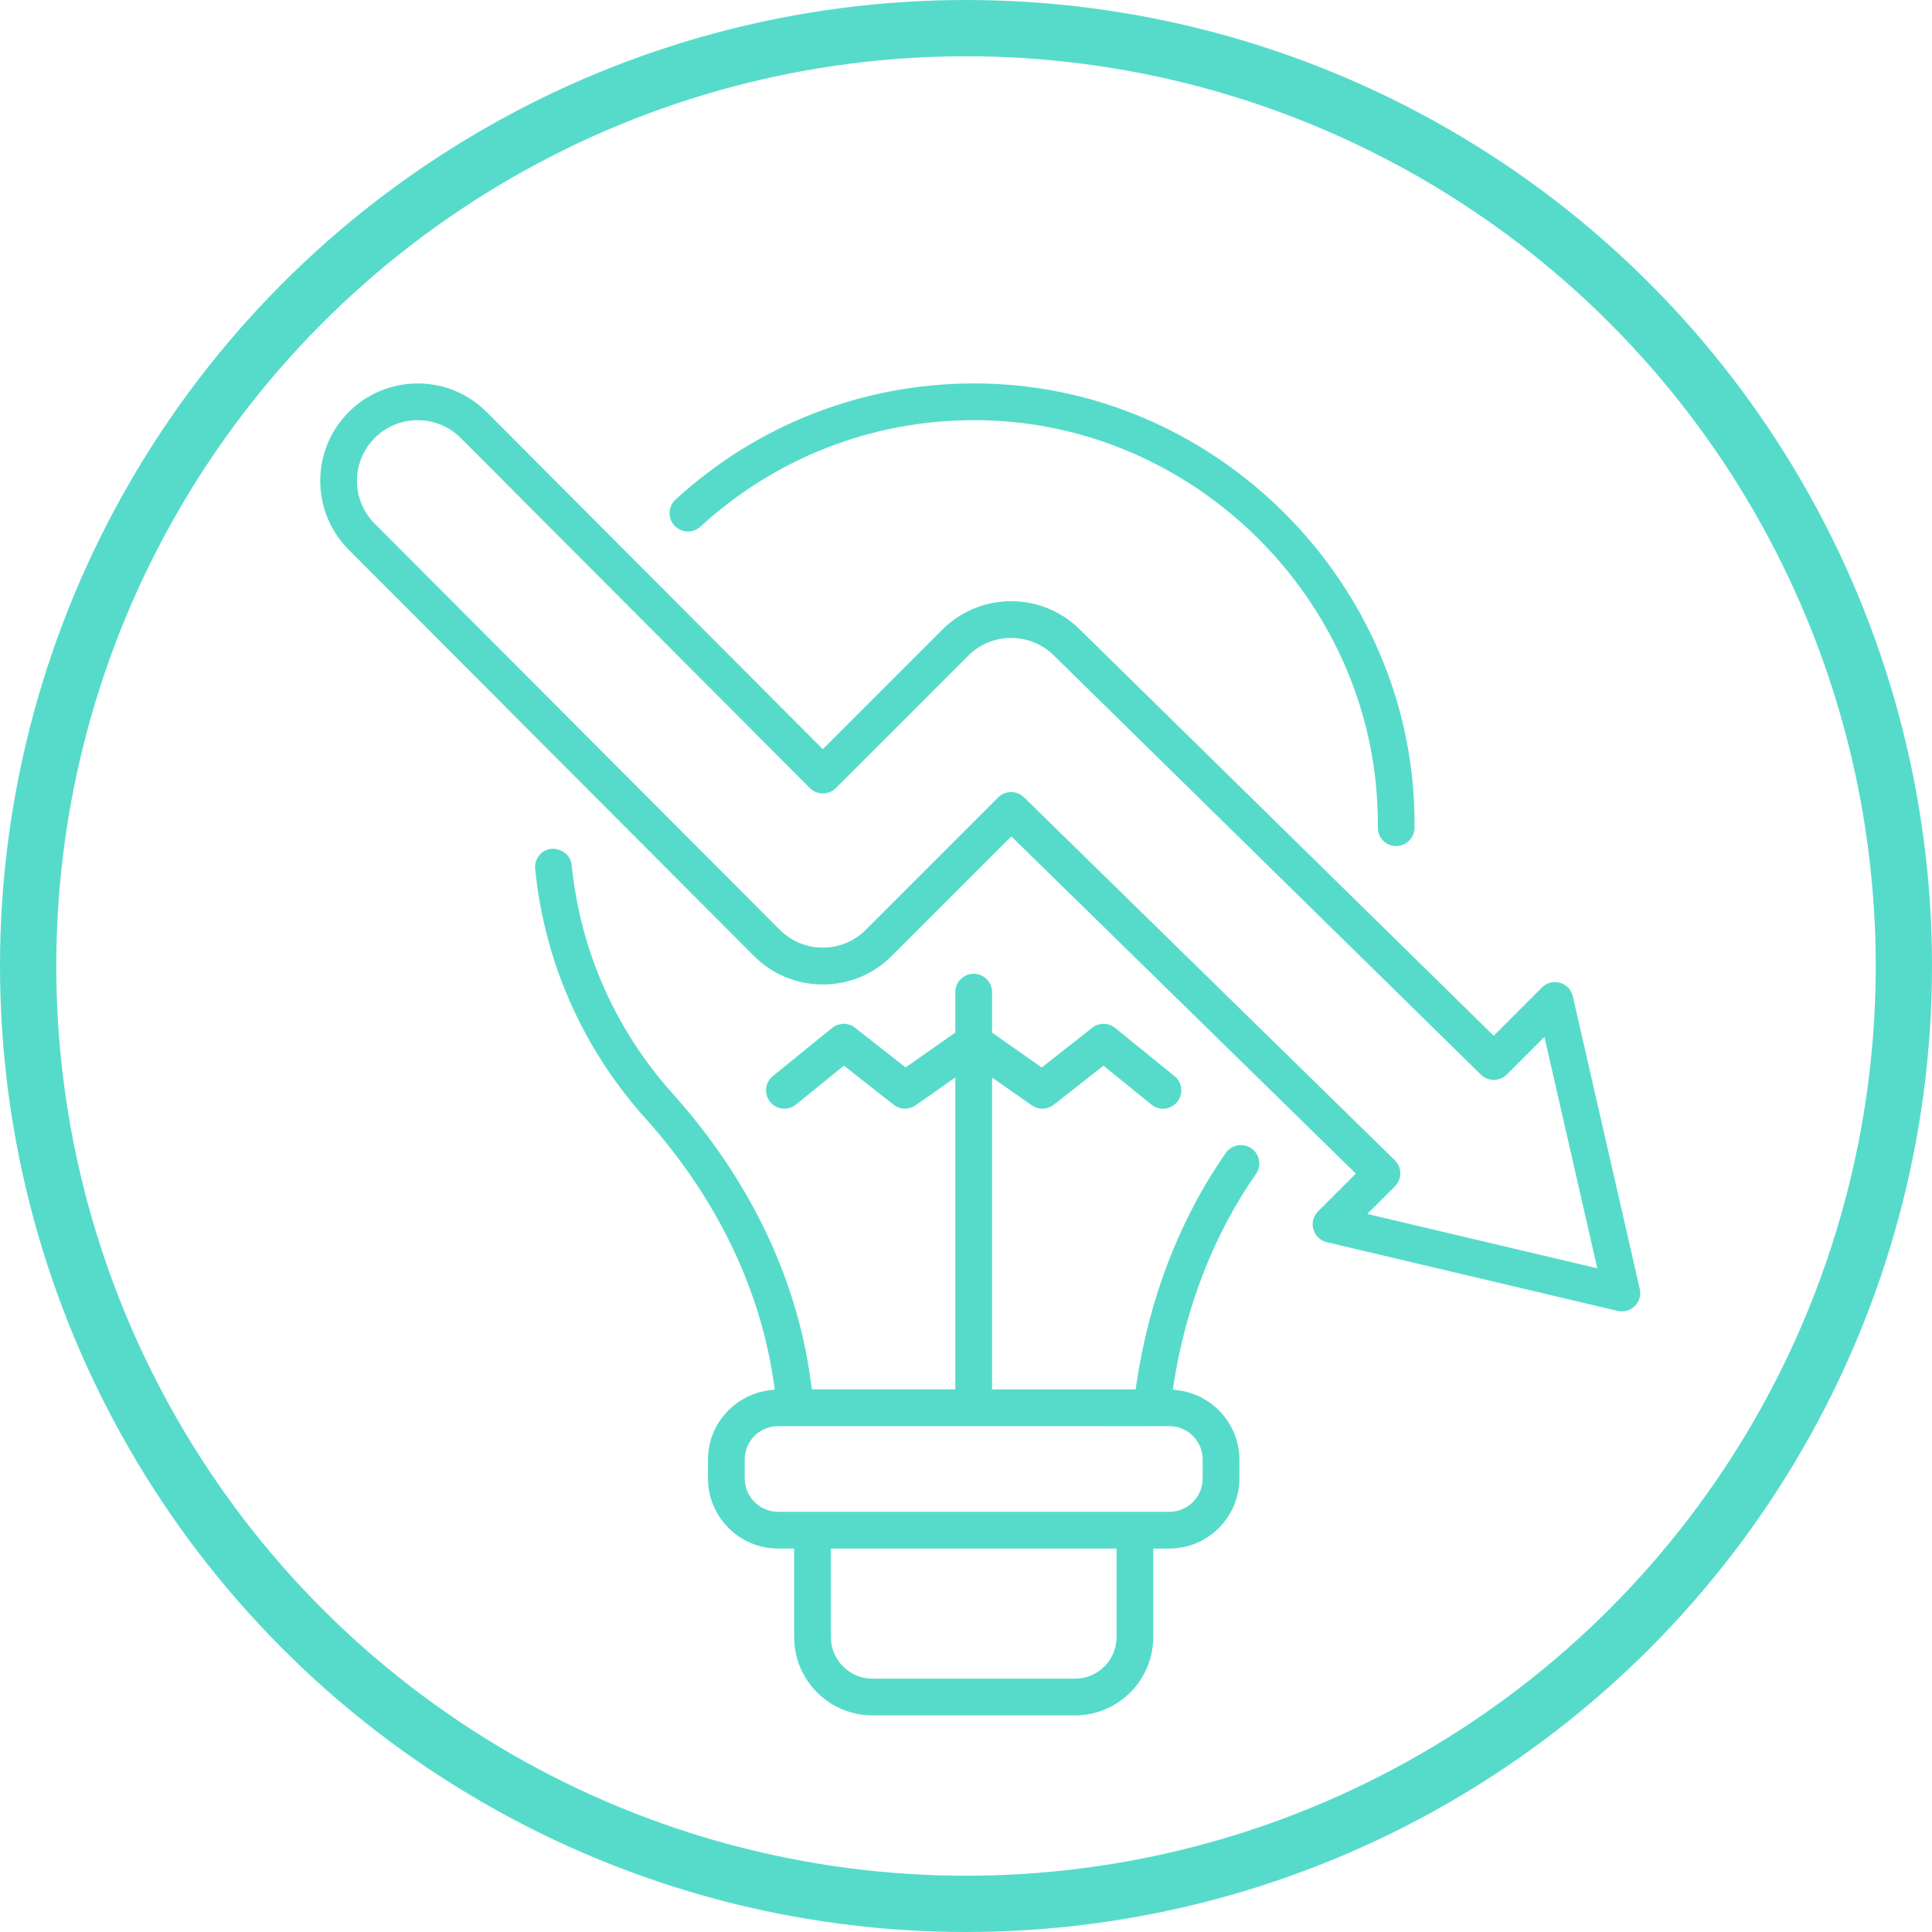
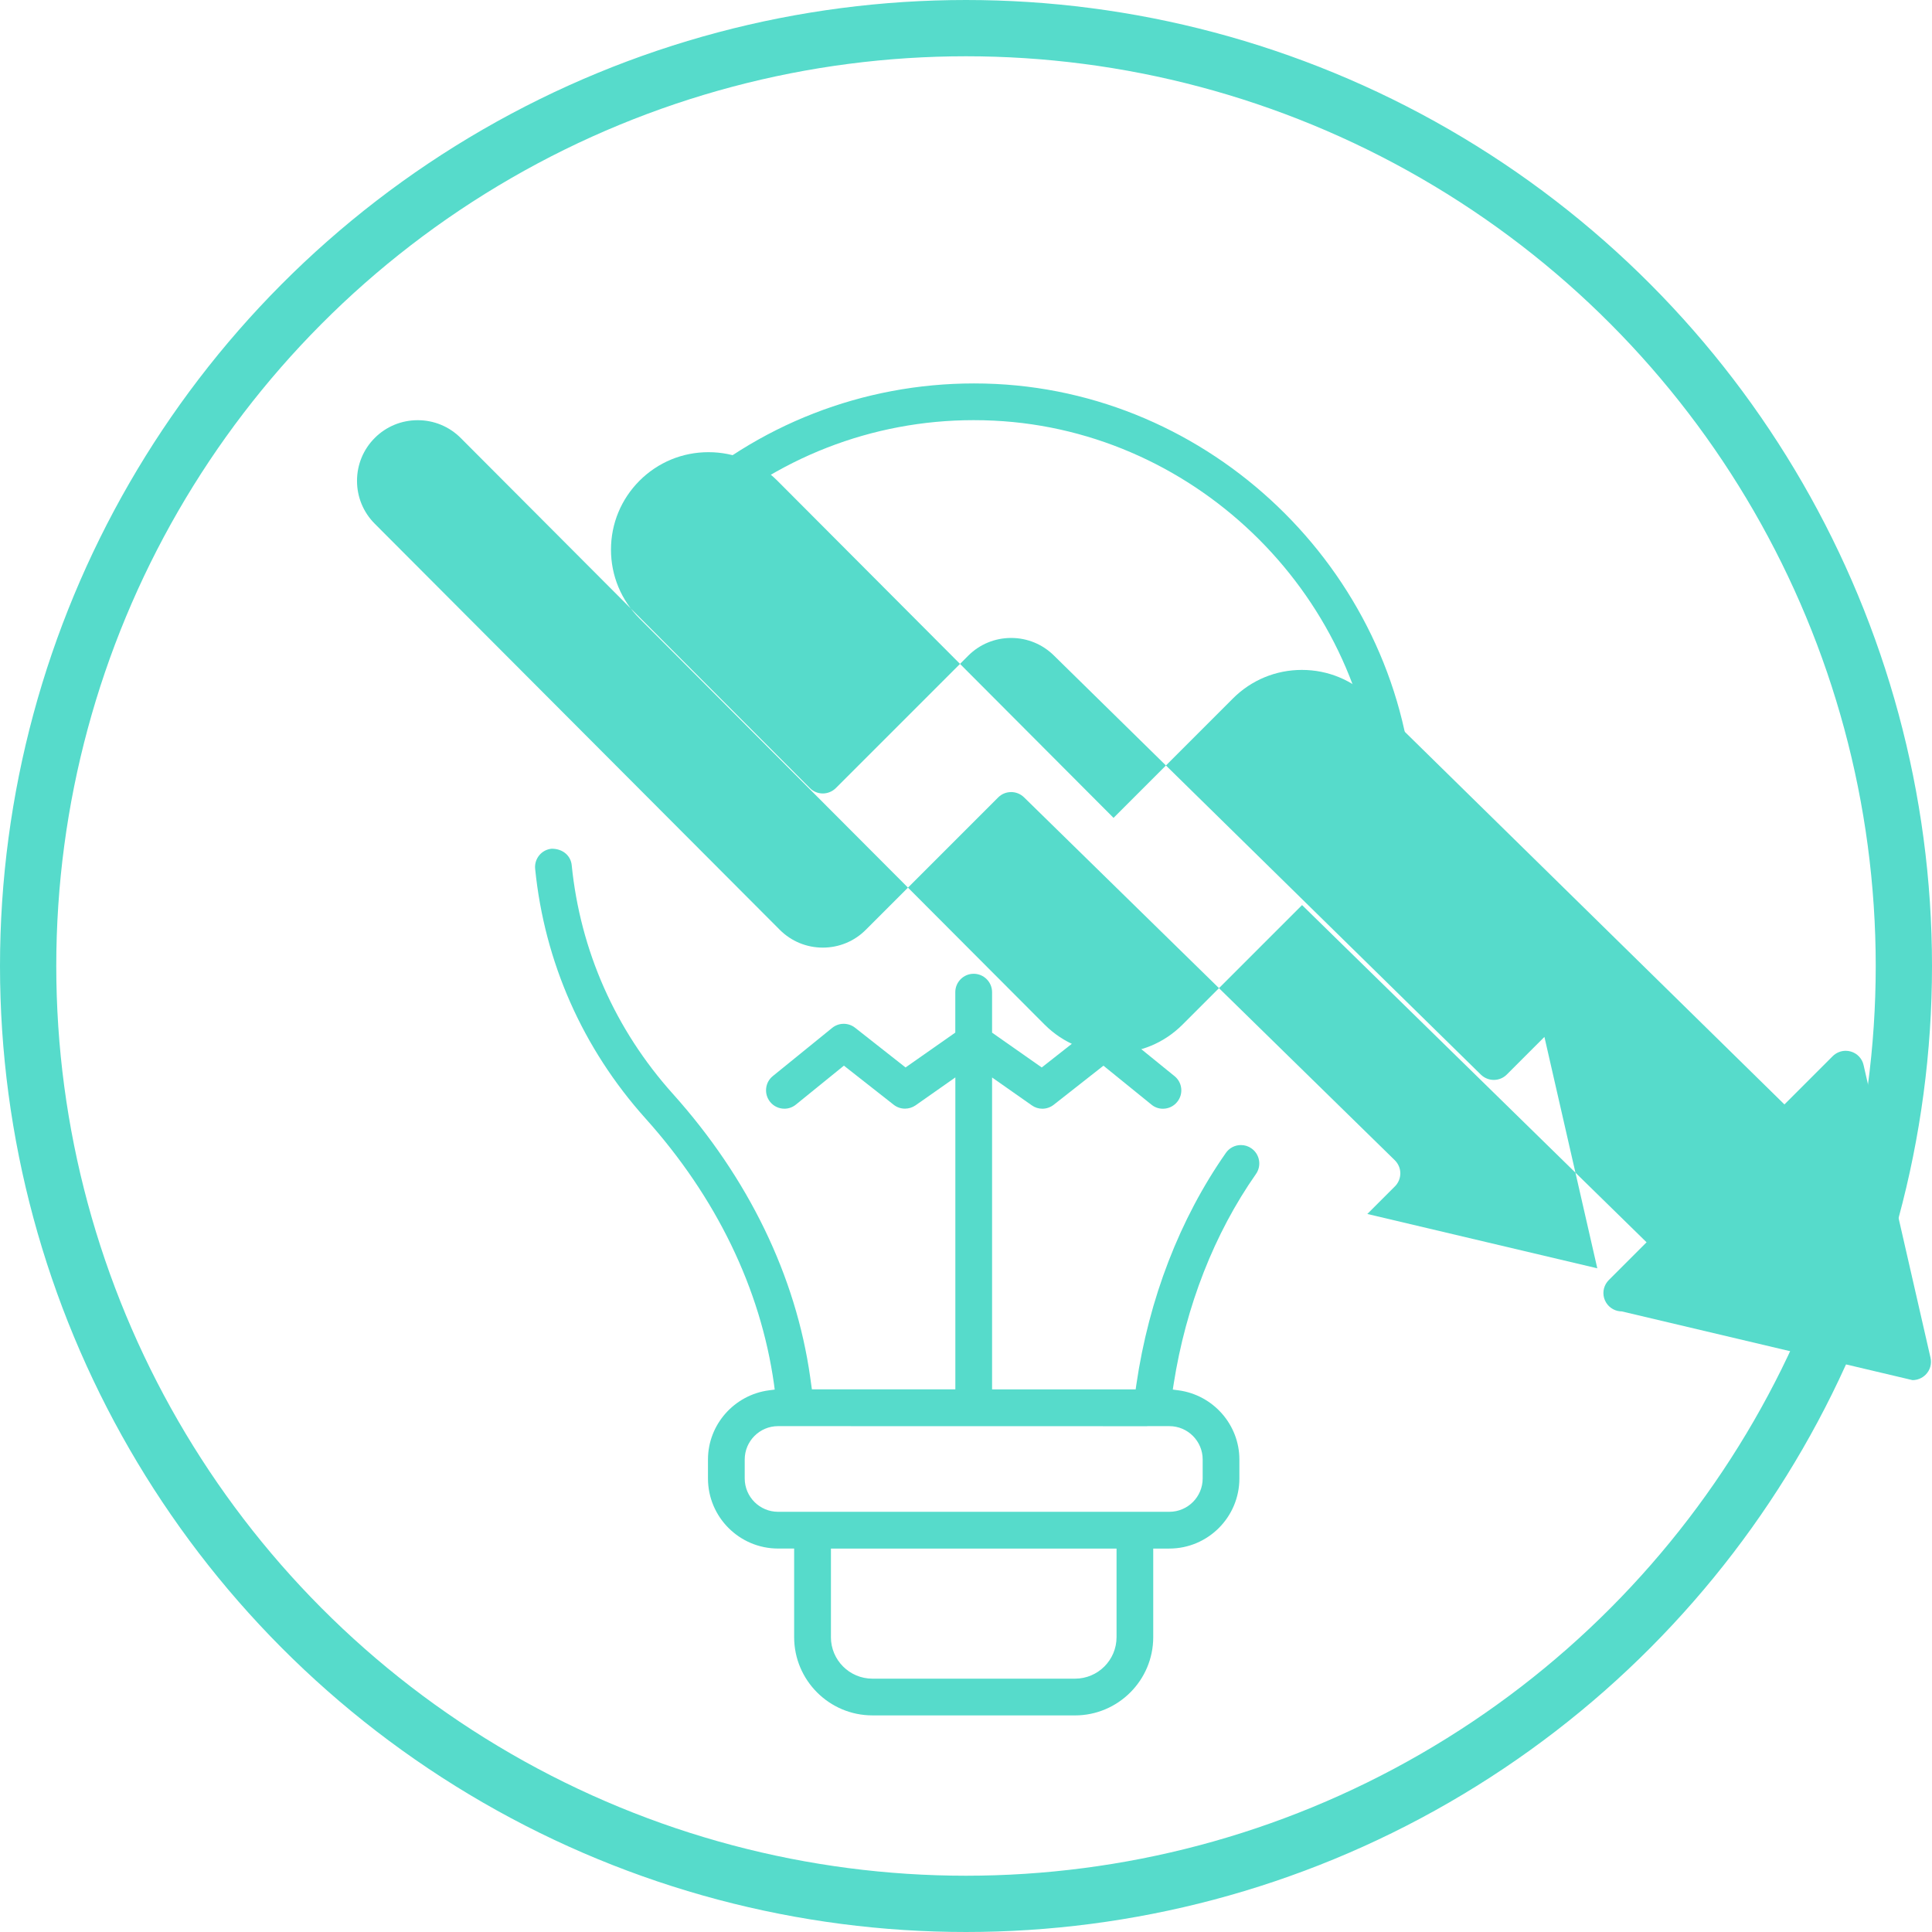
<svg xmlns="http://www.w3.org/2000/svg" id="Calque_1" version="1.1" viewBox="0 0 103 103">
  <defs>
    <style>
      .st0 {
        fill: none;
        stroke: #56dbcb;
        stroke-miterlimit: 10;
        stroke-width: 3px;
      }

      .st1 {
        fill: #56dbcb;
      }
    </style>
  </defs>
  <circle class="st0" cx="51.5" cy="51.5" r="50" />
  <path class="st1" d="M74.355,45.105c-.233-.019-.452-.12-.619-.29-.184-.187-.282-.434-.28-.696.003-.413-.004-.829-.026-1.245-.525-10.933-9.504-19.916-20.44-20.448-.363-.018-.726-.026-1.086-.026-5.403,0-10.576,2.017-14.565,5.678-.18.166-.414.257-.66.257-.275,0-.539-.115-.724-.316-.178-.193-.27-.443-.258-.705.012-.261.124-.501.316-.677,4.345-3.995,9.995-6.195,15.91-6.195.387,0,.773.009,1.162.028,11.931.581,21.727,10.381,22.302,22.311.022.454.031.906.025,1.354-.006.536-.445.971-.981.971h-.076Z" />
  <path class="st1" d="M46.511,91.452c-2.301,0-4.173-1.872-4.173-4.172v-4.723h-.856c-2.062,0-3.738-1.677-3.738-3.737v-1.011c0-1.861,1.401-3.447,3.26-3.688l.298-.039-.039-.298c-.716-5.087-3.081-9.957-6.851-14.158-3.349-3.734-5.383-8.335-5.882-13.305-.026-.261.051-.516.216-.719s.4-.328.661-.354h.009c.596,0,1.014.377,1.063.877.458,4.555,2.322,8.77,5.392,12.19,4.033,4.495,6.565,9.723,7.324,15.118l.089.638h7.648v-16.631l-2.119,1.488c-.167.115-.362.177-.565.177-.222,0-.431-.072-.605-.209l-2.652-2.083-2.557,2.074c-.176.144-.389.221-.615.221-.298,0-.574-.132-.76-.361-.166-.205-.242-.463-.214-.724.027-.259.153-.49.354-.653l3.165-2.569c.173-.141.392-.219.615-.219.219,0,.434.074.606.209l2.692,2.118,2.652-1.858v-2.156c0-.54.44-.98.98-.98s.981.44.981.98v2.159l2.648,1.856,2.693-2.118c.172-.134.387-.208.606-.208.224,0,.442.078.615.219l3.165,2.569c.204.165.331.398.357.658.027.26-.05.515-.216.717-.185.231-.461.362-.759.363-.227,0-.439-.076-.611-.219l-2.56-2.076-2.651,2.083c-.173.136-.389.211-.606.211-.202,0-.396-.061-.561-.179l-2.12-1.487v16.629h7.655l.037-.257c.668-4.572,2.318-8.844,4.773-12.351.182-.262.481-.418.802-.418.202,0,.397.061.562.178.442.31.55.923.24,1.365-2.221,3.171-3.737,7.04-4.387,11.19l-.047.303.304.04c1.851.248,3.246,1.833,3.246,3.688v1.011c0,2.061-1.677,3.737-3.737,3.737h-.856v4.723c0,2.3-1.872,4.172-4.173,4.172h-10.802ZM44.298,87.281c0,1.221.992,2.213,2.213,2.213h10.802c1.221,0,2.213-.992,2.213-2.213v-4.723h-15.227v4.723ZM41.481,76.031c-.981,0-1.778.798-1.778,1.778v1.011c0,.981.798,1.778,1.778,1.778h20.859c.981,0,1.778-.798,1.778-1.778v-1.011c0-.981-.798-1.778-1.778-1.778h-1.18l-.001.004-19.679-.004Z" />
-   <polygon class="st1" points="62.005 59.408 61.999 59.408 62.003 59.408 62.005 59.408" />
-   <path class="st1" d="M86.464,69.915c-.072,0-.148-.01-.226-.027l-15.5-3.663c-.346-.081-.62-.344-.719-.686-.097-.341-.001-.708.251-.959l2.013-2.013-18.367-17.978-6.375,6.375c-.979.98-2.283,1.52-3.673,1.52s-2.694-.54-3.675-1.52l-21.598-21.653c-.981-.981-1.522-2.285-1.522-3.672,0-1.386.541-2.692,1.522-3.675.981-.98,2.285-1.52,3.675-1.52s2.693.54,3.672,1.52l17.924,17.976,6.367-6.368c.981-.98,2.285-1.52,3.674-1.52,1.388,0,2.692.54,3.673,1.52l22.053,21.646,2.571-2.572c.183-.183.436-.288.695-.288.092,0,.183.013.271.038.343.098.605.374.682.721l3.568,15.601c.076.333-.022.675-.265.913-.183.181-.435.284-.69.284l-.001.001ZM53.904,42.227c.258,0,.502.099.688.279l19.769,19.35c.186.184.294.436.294.693,0,.264-.102.513-.289.701l-1.471,1.47,12.261,2.897-2.819-12.337-2.006,2.006c-.185.185-.43.287-.691.287-.258,0-.502-.1-.689-.28l-22.749-22.331c-.612-.612-1.429-.951-2.296-.951-.864,0-1.675.335-2.285.943l-7.061,7.061c-.183.182-.435.287-.693.287-.263,0-.509-.102-.692-.289l-18.617-18.666c-.611-.609-1.424-.945-2.289-.945-.864,0-1.678.335-2.288.944-.611.612-.948,1.424-.948,2.289,0,.865.337,1.677.948,2.289l21.594,21.65c.612.61,1.426.946,2.291.946s1.678-.336,2.287-.945l7.061-7.061c.185-.185.431-.286.692-.286Z" />
+   <path class="st1" d="M86.464,69.915c-.072,0-.148-.01-.226-.027c-.346-.081-.62-.344-.719-.686-.097-.341-.001-.708.251-.959l2.013-2.013-18.367-17.978-6.375,6.375c-.979.98-2.283,1.52-3.673,1.52s-2.694-.54-3.675-1.52l-21.598-21.653c-.981-.981-1.522-2.285-1.522-3.672,0-1.386.541-2.692,1.522-3.675.981-.98,2.285-1.52,3.675-1.52s2.693.54,3.672,1.52l17.924,17.976,6.367-6.368c.981-.98,2.285-1.52,3.674-1.52,1.388,0,2.692.54,3.673,1.52l22.053,21.646,2.571-2.572c.183-.183.436-.288.695-.288.092,0,.183.013.271.038.343.098.605.374.682.721l3.568,15.601c.076.333-.022.675-.265.913-.183.181-.435.284-.69.284l-.001.001ZM53.904,42.227c.258,0,.502.099.688.279l19.769,19.35c.186.184.294.436.294.693,0,.264-.102.513-.289.701l-1.471,1.47,12.261,2.897-2.819-12.337-2.006,2.006c-.185.185-.43.287-.691.287-.258,0-.502-.1-.689-.28l-22.749-22.331c-.612-.612-1.429-.951-2.296-.951-.864,0-1.675.335-2.285.943l-7.061,7.061c-.183.182-.435.287-.693.287-.263,0-.509-.102-.692-.289l-18.617-18.666c-.611-.609-1.424-.945-2.289-.945-.864,0-1.678.335-2.288.944-.611.612-.948,1.424-.948,2.289,0,.865.337,1.677.948,2.289l21.594,21.65c.612.61,1.426.946,2.291.946s1.678-.336,2.287-.945l7.061-7.061c.185-.185.431-.286.692-.286Z" />
</svg>